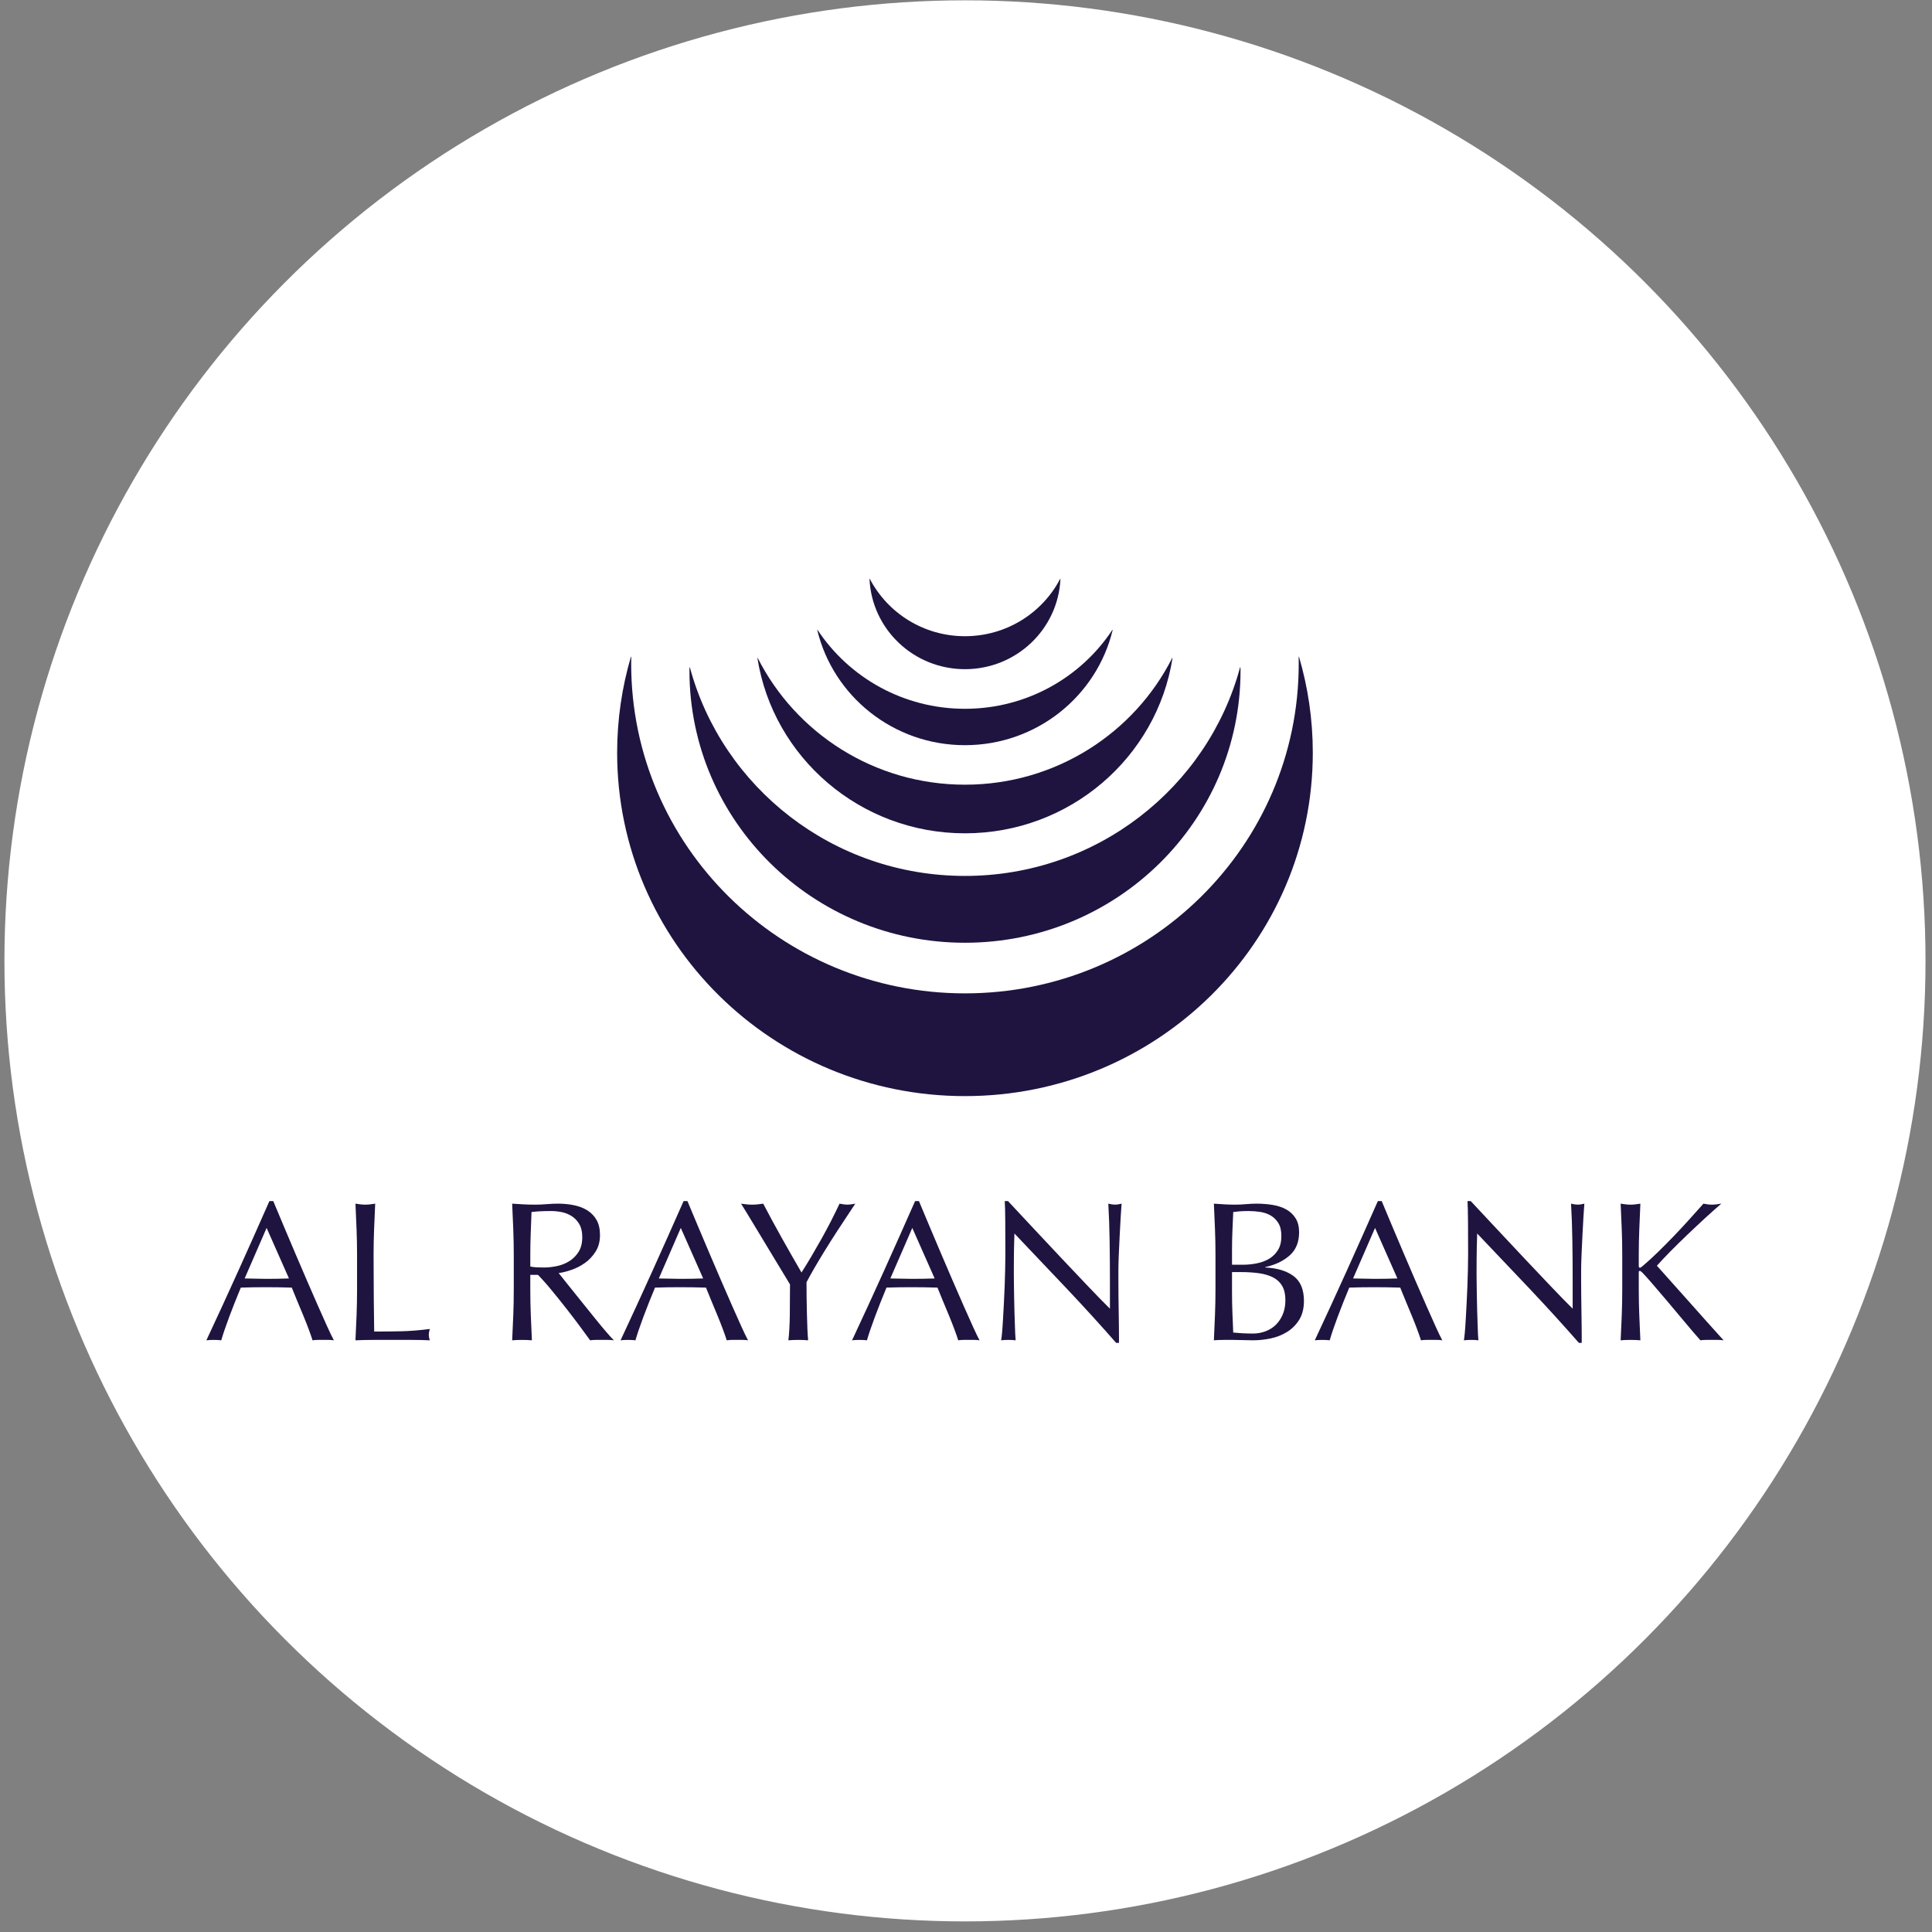
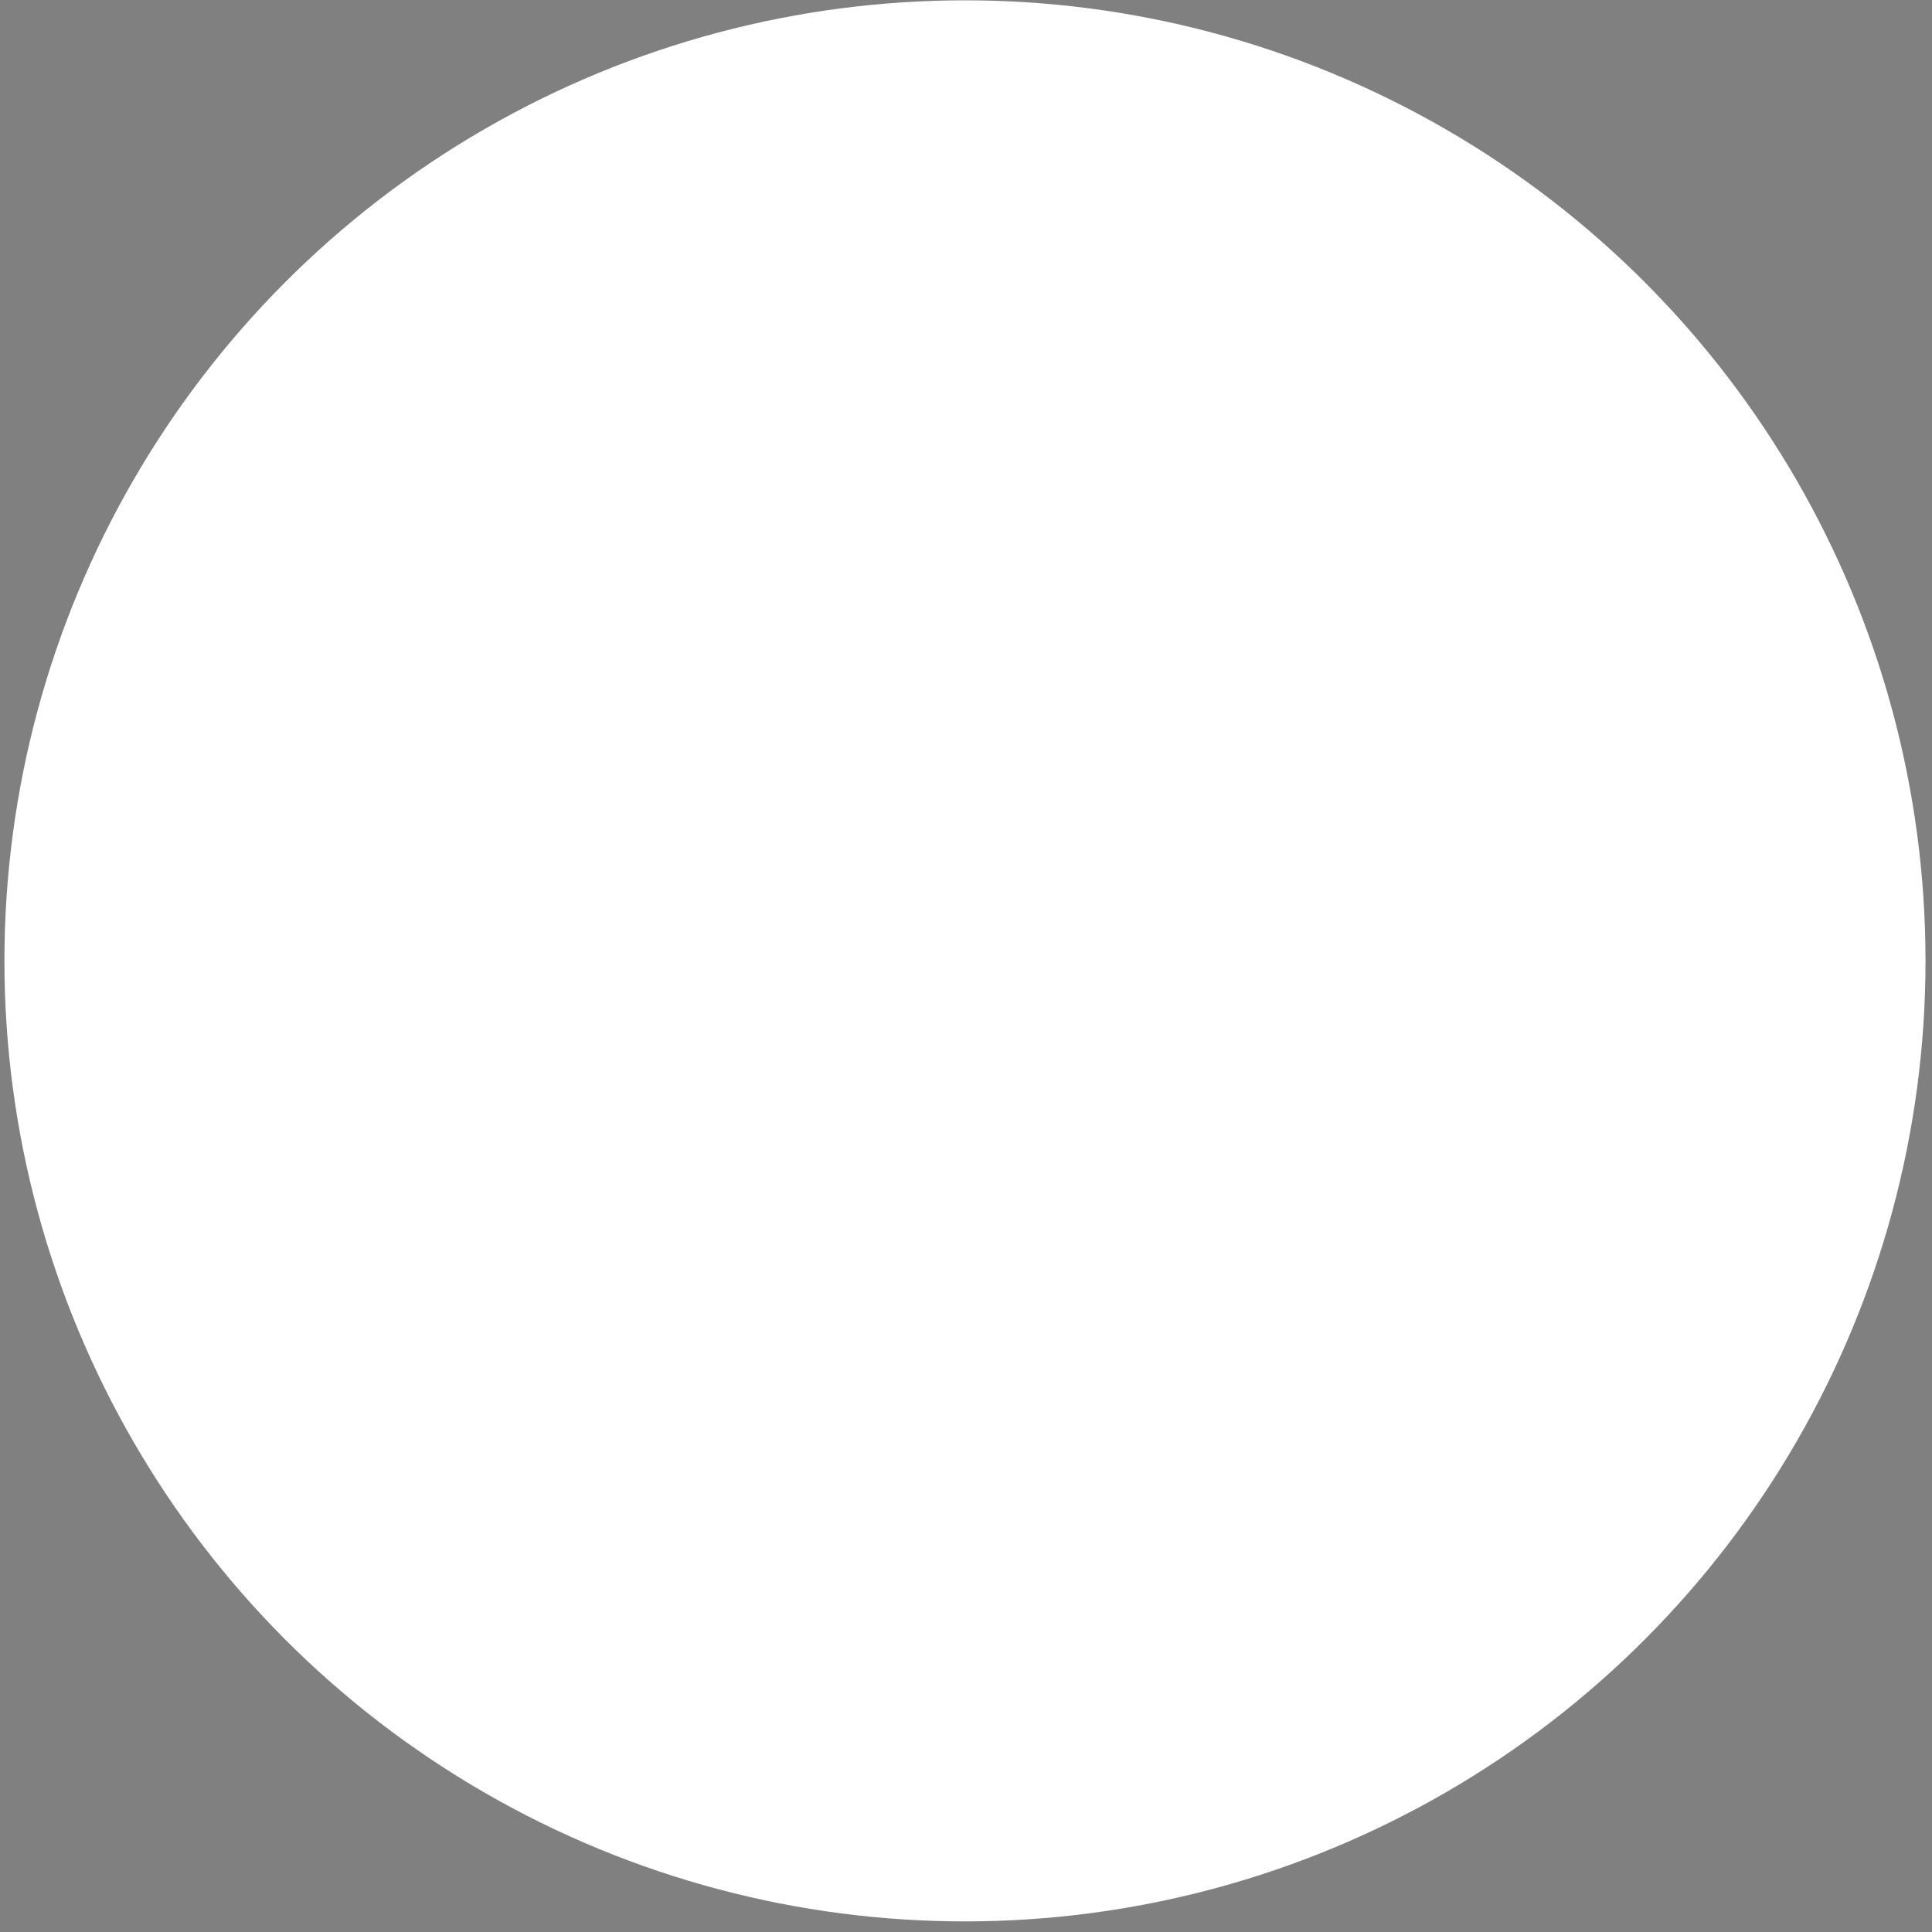
<svg xmlns="http://www.w3.org/2000/svg" width="177" height="177" viewBox="0 0 177 177" fill="none">
  <rect x="0" y="0" width="177" height="177" fill="#808080" stroke="none" />
  <circle cx="88.406" cy="88.029" r="88" fill="white" />
  <g clip-path="url(#clip0_173_312)">
    <path d="M88.404 61.307C83.703 61.307 79.869 57.642 79.66 53.049C79.66 53.039 79.663 53.029 79.676 53.029C79.676 53.029 79.687 53.031 79.691 53.039C81.319 56.155 84.608 58.286 88.404 58.286C92.201 58.286 95.494 56.155 97.123 53.039C97.123 53.031 97.132 53.029 97.138 53.029C97.148 53.029 97.152 53.039 97.152 53.049C96.938 57.642 93.112 61.307 88.404 61.307H88.404Z" fill="#1F1440" />
    <path d="M88.403 68.27C81.834 68.27 76.334 63.771 74.873 57.723V57.718C74.873 57.711 74.881 57.705 74.889 57.705C74.897 57.705 74.902 57.705 74.902 57.712C77.781 62.06 82.754 64.936 88.403 64.936C94.052 64.936 99.031 62.06 101.905 57.712C101.908 57.705 101.914 57.705 101.92 57.705C101.928 57.705 101.936 57.712 101.936 57.718V57.723C100.477 63.771 94.976 68.27 88.403 68.27H88.403Z" fill="#1F1440" />
    <path d="M88.404 76.344C78.795 76.344 70.825 69.382 69.391 60.291C69.391 60.28 69.396 60.272 69.405 60.272C69.413 60.272 69.418 60.272 69.419 60.28C72.896 67.156 80.091 71.889 88.404 71.889C96.717 71.889 103.917 67.156 107.39 60.28C107.393 60.272 107.401 60.272 107.407 60.272C107.417 60.272 107.422 60.28 107.42 60.291C105.987 69.382 98.019 76.344 88.404 76.344H88.404Z" fill="#1F1440" />
-     <path d="M88.404 86.37C74.465 86.37 63.164 75.209 63.164 61.444C63.164 61.347 63.167 61.245 63.171 61.144C63.171 61.132 63.177 61.128 63.185 61.128C63.193 61.128 63.2 61.132 63.203 61.144C66.17 72.143 76.329 80.248 88.404 80.248C100.478 80.248 110.639 72.143 113.608 61.144C113.61 61.132 113.619 61.128 113.625 61.128C113.634 61.128 113.643 61.132 113.643 61.144C113.643 61.245 113.651 61.347 113.651 61.444C113.651 75.209 102.349 86.37 88.404 86.37H88.404Z" fill="#1F1440" />
    <path d="M88.403 100.42C70.805 100.42 56.539 86.337 56.539 68.957C56.539 65.915 56.982 62.965 57.8 60.172C57.804 60.165 57.809 60.165 57.819 60.165C57.826 60.165 57.833 60.165 57.833 60.174C57.827 60.386 57.826 60.599 57.826 60.814C57.826 77.489 71.516 91.007 88.403 91.007C105.29 91.007 118.982 77.489 118.982 60.814C118.982 60.599 118.98 60.386 118.977 60.174C118.977 60.165 118.982 60.165 118.993 60.165C119 60.165 119.007 60.165 119.009 60.172C119.831 62.965 120.272 65.914 120.272 68.957C120.272 86.337 106.004 100.42 88.403 100.42H88.403Z" fill="#1F1440" />
    <path d="M30.589 122.792C30.417 122.767 30.254 122.755 30.101 122.755H29.121C28.968 122.755 28.804 122.767 28.634 122.792C28.546 122.513 28.431 122.176 28.282 121.781C28.135 121.386 27.971 120.973 27.794 120.542C27.615 120.111 27.433 119.674 27.248 119.23C27.064 118.787 26.891 118.364 26.731 117.964C26.338 117.951 25.938 117.942 25.532 117.936C25.126 117.93 24.721 117.927 24.313 117.927C23.932 117.927 23.557 117.93 23.189 117.936C22.819 117.942 22.444 117.951 22.062 117.964C21.669 118.91 21.311 119.813 20.991 120.669C20.671 121.526 20.433 122.233 20.271 122.792C20.063 122.767 19.835 122.755 19.59 122.755C19.343 122.755 19.115 122.767 18.906 122.792C19.902 120.666 20.874 118.552 21.822 116.451C22.77 114.349 23.724 112.212 24.683 110.037H25.035C25.329 110.742 25.649 111.504 25.993 112.324C26.338 113.143 26.689 113.972 27.046 114.811C27.402 115.649 27.759 116.481 28.117 117.307C28.473 118.133 28.808 118.901 29.122 119.612C29.435 120.322 29.72 120.957 29.972 121.516C30.223 122.075 30.43 122.5 30.589 122.792ZM22.414 117.126C22.733 117.126 23.065 117.131 23.41 117.144C23.754 117.156 24.087 117.162 24.407 117.162C24.751 117.162 25.095 117.159 25.44 117.153C25.784 117.147 26.13 117.138 26.474 117.126L24.425 112.497L22.414 117.126L22.414 117.126Z" fill="#1F1440" />
    <path d="M32.667 112.634C32.635 111.863 32.601 111.076 32.565 110.273C32.724 110.298 32.878 110.319 33.026 110.337C33.172 110.356 33.322 110.364 33.468 110.364C33.615 110.364 33.765 110.356 33.912 110.337C34.059 110.319 34.213 110.298 34.373 110.273C34.337 111.076 34.302 111.863 34.272 112.634C34.241 113.406 34.226 114.191 34.226 114.994C34.226 116.524 34.232 117.851 34.244 118.974C34.256 120.099 34.268 121.104 34.281 121.99C35.154 121.99 35.99 121.982 36.791 121.963C37.59 121.944 38.453 121.874 39.375 121.753C39.313 121.971 39.283 122.154 39.283 122.3C39.283 122.434 39.313 122.597 39.375 122.792C38.809 122.767 38.242 122.755 37.678 122.755H34.273C33.724 122.755 33.155 122.767 32.565 122.792C32.601 122.038 32.636 121.273 32.667 120.496C32.697 119.718 32.712 118.929 32.712 118.128V114.993C32.712 114.191 32.697 113.405 32.667 112.634L32.667 112.634Z" fill="#1F1440" />
    <path d="M47.024 112.634C46.993 111.863 46.959 111.076 46.922 110.273C47.278 110.298 47.629 110.319 47.974 110.337C48.319 110.356 48.669 110.364 49.026 110.364C49.384 110.364 49.734 110.35 50.078 110.319C50.422 110.29 50.773 110.273 51.13 110.273C51.647 110.273 52.138 110.323 52.607 110.42C53.074 110.517 53.482 110.678 53.834 110.903C54.184 111.128 54.463 111.422 54.665 111.786C54.868 112.151 54.968 112.606 54.968 113.153C54.968 113.736 54.836 114.237 54.572 114.656C54.308 115.075 53.985 115.422 53.603 115.695C53.221 115.968 52.813 116.181 52.376 116.332C51.939 116.485 51.542 116.585 51.184 116.633C51.333 116.815 51.536 117.07 51.794 117.399C52.053 117.726 52.341 118.089 52.661 118.483C52.981 118.878 53.315 119.291 53.658 119.722C54.002 120.153 54.334 120.566 54.656 120.96C54.975 121.356 55.276 121.717 55.56 122.045C55.842 122.373 56.07 122.622 56.242 122.792C56.057 122.767 55.874 122.755 55.689 122.755H54.6C54.415 122.755 54.237 122.767 54.064 122.792C53.879 122.537 53.6 122.154 53.224 121.644C52.849 121.134 52.435 120.587 51.979 120.004C51.525 119.421 51.058 118.841 50.585 118.264C50.113 117.687 49.678 117.198 49.285 116.798H48.583V118.128C48.583 118.929 48.598 119.719 48.63 120.496C48.66 121.274 48.694 122.038 48.731 122.792C48.448 122.768 48.146 122.756 47.826 122.756C47.506 122.756 47.205 122.768 46.922 122.792C46.958 122.038 46.993 121.274 47.024 120.496C47.054 119.719 47.069 118.929 47.069 118.128V114.994C47.069 114.191 47.054 113.406 47.024 112.634L47.024 112.634ZM49.147 116.105C49.35 116.116 49.573 116.123 49.82 116.123C50.201 116.123 50.598 116.081 51.011 115.995C51.422 115.911 51.801 115.762 52.145 115.548C52.491 115.337 52.775 115.051 53.004 114.693C53.231 114.335 53.345 113.881 53.345 113.336C53.345 112.861 53.256 112.47 53.078 112.16C52.899 111.85 52.669 111.604 52.386 111.423C52.103 111.24 51.795 111.116 51.463 111.049C51.131 110.982 50.804 110.949 50.486 110.949C50.054 110.949 49.697 110.958 49.414 110.976C49.131 110.994 48.892 111.016 48.695 111.04C48.669 111.708 48.645 112.371 48.62 113.026C48.596 113.682 48.584 114.338 48.584 114.994V116.032C48.755 116.069 48.943 116.094 49.147 116.106L49.147 116.105Z" fill="#1F1440" />
    <path d="M68.535 122.792C68.362 122.767 68.201 122.755 68.047 122.755H67.067C66.915 122.755 66.751 122.767 66.58 122.792C66.493 122.513 66.376 122.176 66.228 121.781C66.081 121.386 65.917 120.973 65.74 120.542C65.561 120.111 65.379 119.674 65.195 119.23C65.009 118.787 64.837 118.364 64.678 117.964C64.284 117.951 63.885 117.942 63.478 117.936C63.072 117.93 62.666 117.927 62.259 117.927C61.878 117.927 61.503 117.93 61.135 117.936C60.765 117.942 60.389 117.951 60.008 117.964C59.614 118.91 59.257 119.813 58.936 120.669C58.616 121.526 58.378 122.233 58.217 122.792C58.008 122.767 57.78 122.755 57.535 122.755C57.289 122.755 57.06 122.767 56.852 122.792C57.847 120.666 58.819 118.552 59.767 116.451C60.715 114.349 61.668 112.212 62.628 110.037H62.98C63.274 110.742 63.594 111.504 63.938 112.324C64.284 113.143 64.633 113.972 64.991 114.811C65.347 115.649 65.705 116.481 66.061 117.307C66.418 118.133 66.753 118.901 67.066 119.612C67.381 120.322 67.664 120.957 67.916 121.516C68.167 122.075 68.375 122.5 68.534 122.792H68.535ZM60.359 117.126C60.679 117.126 61.012 117.131 61.355 117.144C61.699 117.156 62.033 117.162 62.353 117.162C62.697 117.162 63.041 117.159 63.387 117.153C63.73 117.147 64.076 117.138 64.42 117.126L62.371 112.497L60.359 117.126Z" fill="#1F1440" />
    <path d="M71.832 116.77C71.592 116.376 71.327 115.939 71.037 115.458C70.749 114.978 70.444 114.474 70.124 113.946C69.804 113.417 69.499 112.914 69.211 112.434C68.921 111.954 68.66 111.523 68.427 111.14C68.192 110.757 68.013 110.469 67.891 110.274C68.063 110.298 68.233 110.32 68.398 110.338C68.565 110.357 68.733 110.365 68.906 110.365C69.078 110.365 69.249 110.357 69.413 110.338C69.58 110.32 69.748 110.298 69.921 110.274C70.475 111.331 71.037 112.37 71.609 113.39C72.181 114.41 72.788 115.473 73.429 116.579C73.71 116.141 74.006 115.662 74.314 115.139C74.621 114.617 74.929 114.082 75.237 113.536C75.545 112.989 75.839 112.439 76.123 111.886C76.405 111.335 76.669 110.796 76.916 110.273C77.224 110.335 77.464 110.364 77.635 110.364C77.808 110.364 78.049 110.335 78.357 110.273C77.765 111.161 77.236 111.962 76.769 112.679C76.301 113.396 75.889 114.046 75.533 114.629C75.175 115.212 74.862 115.737 74.591 116.205C74.321 116.673 74.086 117.094 73.889 117.471C73.889 117.921 73.892 118.4 73.898 118.91C73.904 119.421 73.913 119.922 73.927 120.414C73.939 120.907 73.953 121.362 73.972 121.781C73.992 122.199 74.012 122.537 74.036 122.792C73.754 122.767 73.453 122.755 73.132 122.755C72.812 122.755 72.511 122.767 72.228 122.792C72.302 122.16 72.345 121.395 72.358 120.496C72.37 119.596 72.376 118.655 72.376 117.672C72.252 117.465 72.072 117.164 71.832 116.77V116.77Z" fill="#1F1440" />
    <path d="M89.744 122.792C89.571 122.767 89.409 122.755 89.256 122.755H88.277C88.123 122.755 87.96 122.767 87.787 122.792C87.701 122.513 87.585 122.176 87.436 121.781C87.289 121.386 87.125 120.973 86.949 120.542C86.77 120.111 86.588 119.674 86.403 119.23C86.218 118.787 86.046 118.364 85.886 117.964C85.493 117.951 85.093 117.942 84.686 117.936C84.281 117.93 83.876 117.927 83.468 117.927C83.087 117.927 82.711 117.93 82.343 117.936C81.974 117.942 81.598 117.951 81.216 117.964C80.823 118.91 80.465 119.813 80.146 120.669C79.826 121.526 79.587 122.233 79.426 122.792C79.217 122.767 78.989 122.755 78.744 122.755C78.498 122.755 78.269 122.767 78.061 122.792C79.056 120.666 80.028 118.552 80.976 116.451C81.924 114.349 82.878 112.212 83.838 110.037H84.189C84.483 110.742 84.803 111.504 85.147 112.324C85.493 113.143 85.843 113.972 86.2 114.811C86.556 115.649 86.913 116.481 87.27 117.307C87.626 118.133 87.962 118.901 88.276 119.612C88.589 120.322 88.874 120.957 89.126 121.516C89.377 122.075 89.585 122.5 89.743 122.792H89.744ZM81.569 117.126C81.888 117.126 82.22 117.131 82.564 117.144C82.908 117.156 83.241 117.162 83.562 117.162C83.906 117.162 84.249 117.159 84.595 117.153C84.939 117.147 85.285 117.138 85.628 117.126L83.579 112.497L81.569 117.126Z" fill="#1F1440" />
    <path d="M97.736 118.064C96.137 116.369 94.538 114.684 92.937 113.007C92.925 113.348 92.912 113.803 92.899 114.374C92.888 114.944 92.882 115.722 92.882 116.706C92.882 116.961 92.885 117.276 92.891 117.653C92.896 118.03 92.902 118.424 92.909 118.838C92.916 119.251 92.925 119.67 92.937 120.095C92.95 120.521 92.961 120.915 92.975 121.279C92.987 121.644 92.999 121.963 93.011 122.236C93.023 122.509 93.035 122.695 93.048 122.792C92.852 122.767 92.636 122.755 92.402 122.755C92.156 122.755 91.927 122.767 91.719 122.792C91.743 122.671 91.772 122.445 91.802 122.118C91.833 121.789 91.86 121.398 91.886 120.942C91.909 120.486 91.938 119.992 91.968 119.457C91.999 118.923 92.024 118.389 92.042 117.854C92.06 117.319 92.075 116.798 92.088 116.287C92.1 115.776 92.107 115.321 92.107 114.92C92.107 113.754 92.103 112.752 92.097 111.914C92.092 111.076 92.075 110.45 92.051 110.037H92.347C93.096 110.839 93.9 111.699 94.754 112.615C95.611 113.533 96.46 114.438 97.302 115.33C98.145 116.224 98.945 117.067 99.701 117.862C100.458 118.658 101.121 119.336 101.686 119.895V117.416C101.686 116.141 101.676 114.899 101.658 113.69C101.64 112.482 101.6 111.342 101.538 110.273C101.784 110.335 101.993 110.364 102.166 110.364C102.313 110.364 102.509 110.335 102.756 110.273C102.732 110.541 102.703 110.942 102.673 111.476C102.642 112.012 102.612 112.582 102.58 113.19C102.55 113.797 102.522 114.392 102.497 114.975C102.473 115.558 102.462 116.025 102.462 116.377V117.472C102.462 117.884 102.463 118.316 102.47 118.765C102.477 119.214 102.482 119.667 102.489 120.123C102.495 120.578 102.501 121.004 102.507 121.398C102.513 121.794 102.516 122.136 102.516 122.428V123.029H102.258C100.843 121.414 99.336 119.758 97.736 118.064V118.064Z" fill="#1F1440" />
    <path d="M111.311 112.606C111.28 111.83 111.246 111.051 111.209 110.273C111.53 110.298 111.855 110.319 112.188 110.337C112.519 110.356 112.845 110.364 113.165 110.364C113.486 110.364 113.812 110.35 114.145 110.319C114.476 110.29 114.802 110.273 115.122 110.273C115.651 110.273 116.149 110.314 116.617 110.392C117.085 110.472 117.497 110.611 117.855 110.811C118.211 111.012 118.492 111.283 118.703 111.622C118.912 111.962 119.017 112.387 119.017 112.897C119.017 113.797 118.73 114.501 118.158 115.011C117.586 115.521 116.839 115.88 115.916 116.086V116.122C117.01 116.172 117.875 116.432 118.509 116.906C119.143 117.38 119.46 118.139 119.46 119.184C119.46 119.865 119.317 120.435 119.035 120.897C118.752 121.359 118.384 121.732 117.928 122.018C117.473 122.302 116.971 122.503 116.423 122.618C115.877 122.734 115.331 122.792 114.791 122.792C114.495 122.792 114.196 122.785 113.895 122.773C113.593 122.761 113.295 122.755 113 122.755H112.104C111.803 122.755 111.505 122.767 111.209 122.791C111.246 122.015 111.28 121.239 111.311 120.469C111.341 119.696 111.356 118.91 111.356 118.109V114.975C111.356 114.173 111.341 113.384 111.311 112.606ZM115.149 115.74C115.574 115.656 115.953 115.513 116.285 115.313C116.617 115.112 116.884 114.844 117.088 114.511C117.292 114.177 117.392 113.754 117.392 113.244C117.392 112.746 117.3 112.348 117.116 112.051C116.93 111.753 116.697 111.523 116.414 111.359C116.132 111.195 115.811 111.085 115.454 111.03C115.097 110.976 114.741 110.949 114.384 110.949C114.064 110.949 113.793 110.958 113.573 110.976C113.35 110.994 113.154 111.015 112.983 111.04C112.957 111.623 112.933 112.199 112.908 112.77C112.883 113.342 112.871 113.919 112.871 114.502V115.868H113.867C114.298 115.868 114.727 115.826 115.15 115.74L115.149 115.74ZM112.907 120.242C112.933 120.848 112.957 121.462 112.982 122.081C113.214 122.106 113.491 122.127 113.812 122.146C114.13 122.163 114.458 122.173 114.791 122.173C115.184 122.173 115.562 122.106 115.926 121.972C116.288 121.838 116.605 121.641 116.876 121.38C117.145 121.119 117.362 120.797 117.521 120.414C117.682 120.032 117.761 119.597 117.761 119.111C117.761 118.59 117.667 118.161 117.476 117.826C117.286 117.493 117.011 117.232 116.654 117.043C116.297 116.855 115.871 116.724 115.372 116.651C114.873 116.579 114.316 116.542 113.701 116.542H112.871V118.4C112.871 119.02 112.883 119.633 112.907 120.242Z" fill="#1F1440" />
    <path d="M132.138 122.792C131.965 122.767 131.803 122.755 131.65 122.755H130.671C130.518 122.755 130.354 122.767 130.183 122.792C130.095 122.513 129.98 122.176 129.831 121.781C129.684 121.386 129.52 120.973 129.343 120.542C129.164 120.111 128.982 119.674 128.798 119.23C128.613 118.787 128.44 118.364 128.281 117.964C127.888 117.951 127.488 117.942 127.081 117.936C126.675 117.93 126.27 117.927 125.862 117.927C125.481 117.927 125.106 117.93 124.737 117.936C124.368 117.942 123.992 117.951 123.611 117.964C123.218 118.91 122.86 119.813 122.54 120.669C122.22 121.526 121.981 122.233 121.821 122.792C121.612 122.767 121.384 122.755 121.139 122.755C120.893 122.755 120.664 122.767 120.455 122.792C121.451 120.666 122.422 118.552 123.371 116.451C124.318 114.349 125.272 112.212 126.232 110.037H126.584C126.878 110.742 127.198 111.504 127.542 112.324C127.888 113.143 128.237 113.972 128.595 114.811C128.951 115.649 129.308 116.481 129.665 117.307C130.021 118.133 130.356 118.901 130.671 119.612C130.985 120.322 131.268 120.957 131.52 121.516C131.771 122.075 131.978 122.5 132.137 122.792H132.138ZM123.962 117.126C124.283 117.126 124.615 117.131 124.958 117.144C125.303 117.156 125.637 117.162 125.955 117.162C126.3 117.162 126.643 117.159 126.988 117.153C127.334 117.147 127.679 117.138 128.023 117.126L125.974 112.497L123.962 117.126Z" fill="#1F1440" />
    <path d="M140.131 118.064C138.531 116.369 136.931 114.684 135.331 113.007C135.32 113.348 135.305 113.803 135.294 114.374C135.282 114.944 135.276 115.722 135.276 116.706C135.276 116.961 135.279 117.276 135.285 117.653C135.291 118.03 135.297 118.424 135.303 118.838C135.311 119.251 135.32 119.67 135.332 120.095C135.344 120.521 135.356 120.915 135.37 121.279C135.381 121.644 135.394 121.963 135.405 122.236C135.418 122.509 135.43 122.695 135.442 122.792C135.246 122.767 135.029 122.755 134.797 122.755C134.551 122.755 134.322 122.767 134.113 122.792C134.137 122.671 134.166 122.445 134.196 122.118C134.228 121.789 134.255 121.398 134.28 120.942C134.304 120.486 134.331 119.992 134.362 119.457C134.393 118.923 134.418 118.389 134.436 117.854C134.454 117.319 134.469 116.798 134.483 116.287C134.495 115.776 134.501 115.321 134.501 114.92C134.501 113.754 134.498 112.752 134.492 111.914C134.486 111.076 134.469 110.45 134.446 110.037H134.741C135.491 110.839 136.295 111.699 137.15 112.615C138.005 113.533 138.854 114.438 139.697 115.33C140.539 116.224 141.34 117.067 142.095 117.862C142.852 118.658 143.515 119.336 144.08 119.895V117.416C144.08 116.141 144.07 114.899 144.052 113.69C144.035 112.482 143.994 111.342 143.932 110.273C144.179 110.335 144.387 110.364 144.56 110.364C144.708 110.364 144.904 110.335 145.15 110.273C145.127 110.541 145.098 110.942 145.068 111.476C145.036 112.012 145.006 112.582 144.975 113.19C144.944 113.797 144.916 114.392 144.892 114.975C144.868 115.558 144.856 116.025 144.856 116.377V117.472C144.856 117.884 144.857 118.316 144.865 118.765C144.871 119.214 144.877 119.667 144.883 120.123C144.889 120.578 144.895 121.004 144.901 121.398C144.906 121.794 144.91 122.136 144.91 122.428V123.029H144.652C143.237 121.414 141.731 119.758 140.131 118.064L140.131 118.064Z" fill="#1F1440" />
    <path d="M148.577 120.496C148.607 119.719 148.622 118.929 148.622 118.128V114.994C148.622 114.191 148.607 113.406 148.577 112.634C148.545 111.863 148.511 111.076 148.475 110.274C148.634 110.298 148.788 110.32 148.936 110.338C149.083 110.357 149.232 110.365 149.378 110.365C149.525 110.365 149.675 110.357 149.822 110.338C149.969 110.32 150.124 110.298 150.283 110.274C150.247 111.076 150.213 111.863 150.183 112.634C150.151 113.406 150.136 114.192 150.136 114.994V115.995C150.136 116.094 150.171 116.141 150.247 116.141C150.295 116.141 150.383 116.086 150.505 115.977C150.935 115.613 151.387 115.2 151.862 114.738C152.335 114.276 152.812 113.797 153.292 113.299C153.773 112.801 154.246 112.294 154.712 111.777C155.18 111.262 155.629 110.761 156.06 110.273C156.195 110.298 156.325 110.319 156.448 110.337C156.571 110.356 156.694 110.364 156.817 110.364C156.963 110.364 157.113 110.356 157.259 110.337C157.407 110.319 157.556 110.298 157.703 110.273C157.272 110.638 156.787 111.07 156.245 111.567C155.703 112.066 155.158 112.576 154.612 113.098C154.063 113.621 153.541 114.134 153.042 114.637C152.544 115.142 152.129 115.583 151.797 115.959C152.793 117.064 153.799 118.191 154.815 119.339C155.83 120.486 156.861 121.638 157.906 122.792C157.722 122.767 157.536 122.755 157.352 122.755H156.291C156.125 122.755 155.957 122.767 155.783 122.792C155.34 122.294 154.851 121.723 154.316 121.079C153.782 120.436 153.257 119.813 152.748 119.211C152.237 118.61 151.775 118.07 151.363 117.589C150.949 117.11 150.647 116.773 150.45 116.579C150.35 116.481 150.276 116.432 150.228 116.432C150.166 116.432 150.136 116.469 150.136 116.542V118.128C150.136 118.929 150.151 119.718 150.183 120.496C150.213 121.273 150.247 122.038 150.283 122.792C150.001 122.767 149.699 122.755 149.378 122.755C149.059 122.755 148.757 122.767 148.475 122.792C148.511 122.038 148.545 121.273 148.577 120.496V120.496Z" fill="#1F1440" />
  </g>
  <defs>
    <clipPath id="clip0_173_312">
-       <rect width="139" height="70" fill="white" transform="translate(18.906 53.029)" />
-     </clipPath>
+       </clipPath>
  </defs>
</svg>